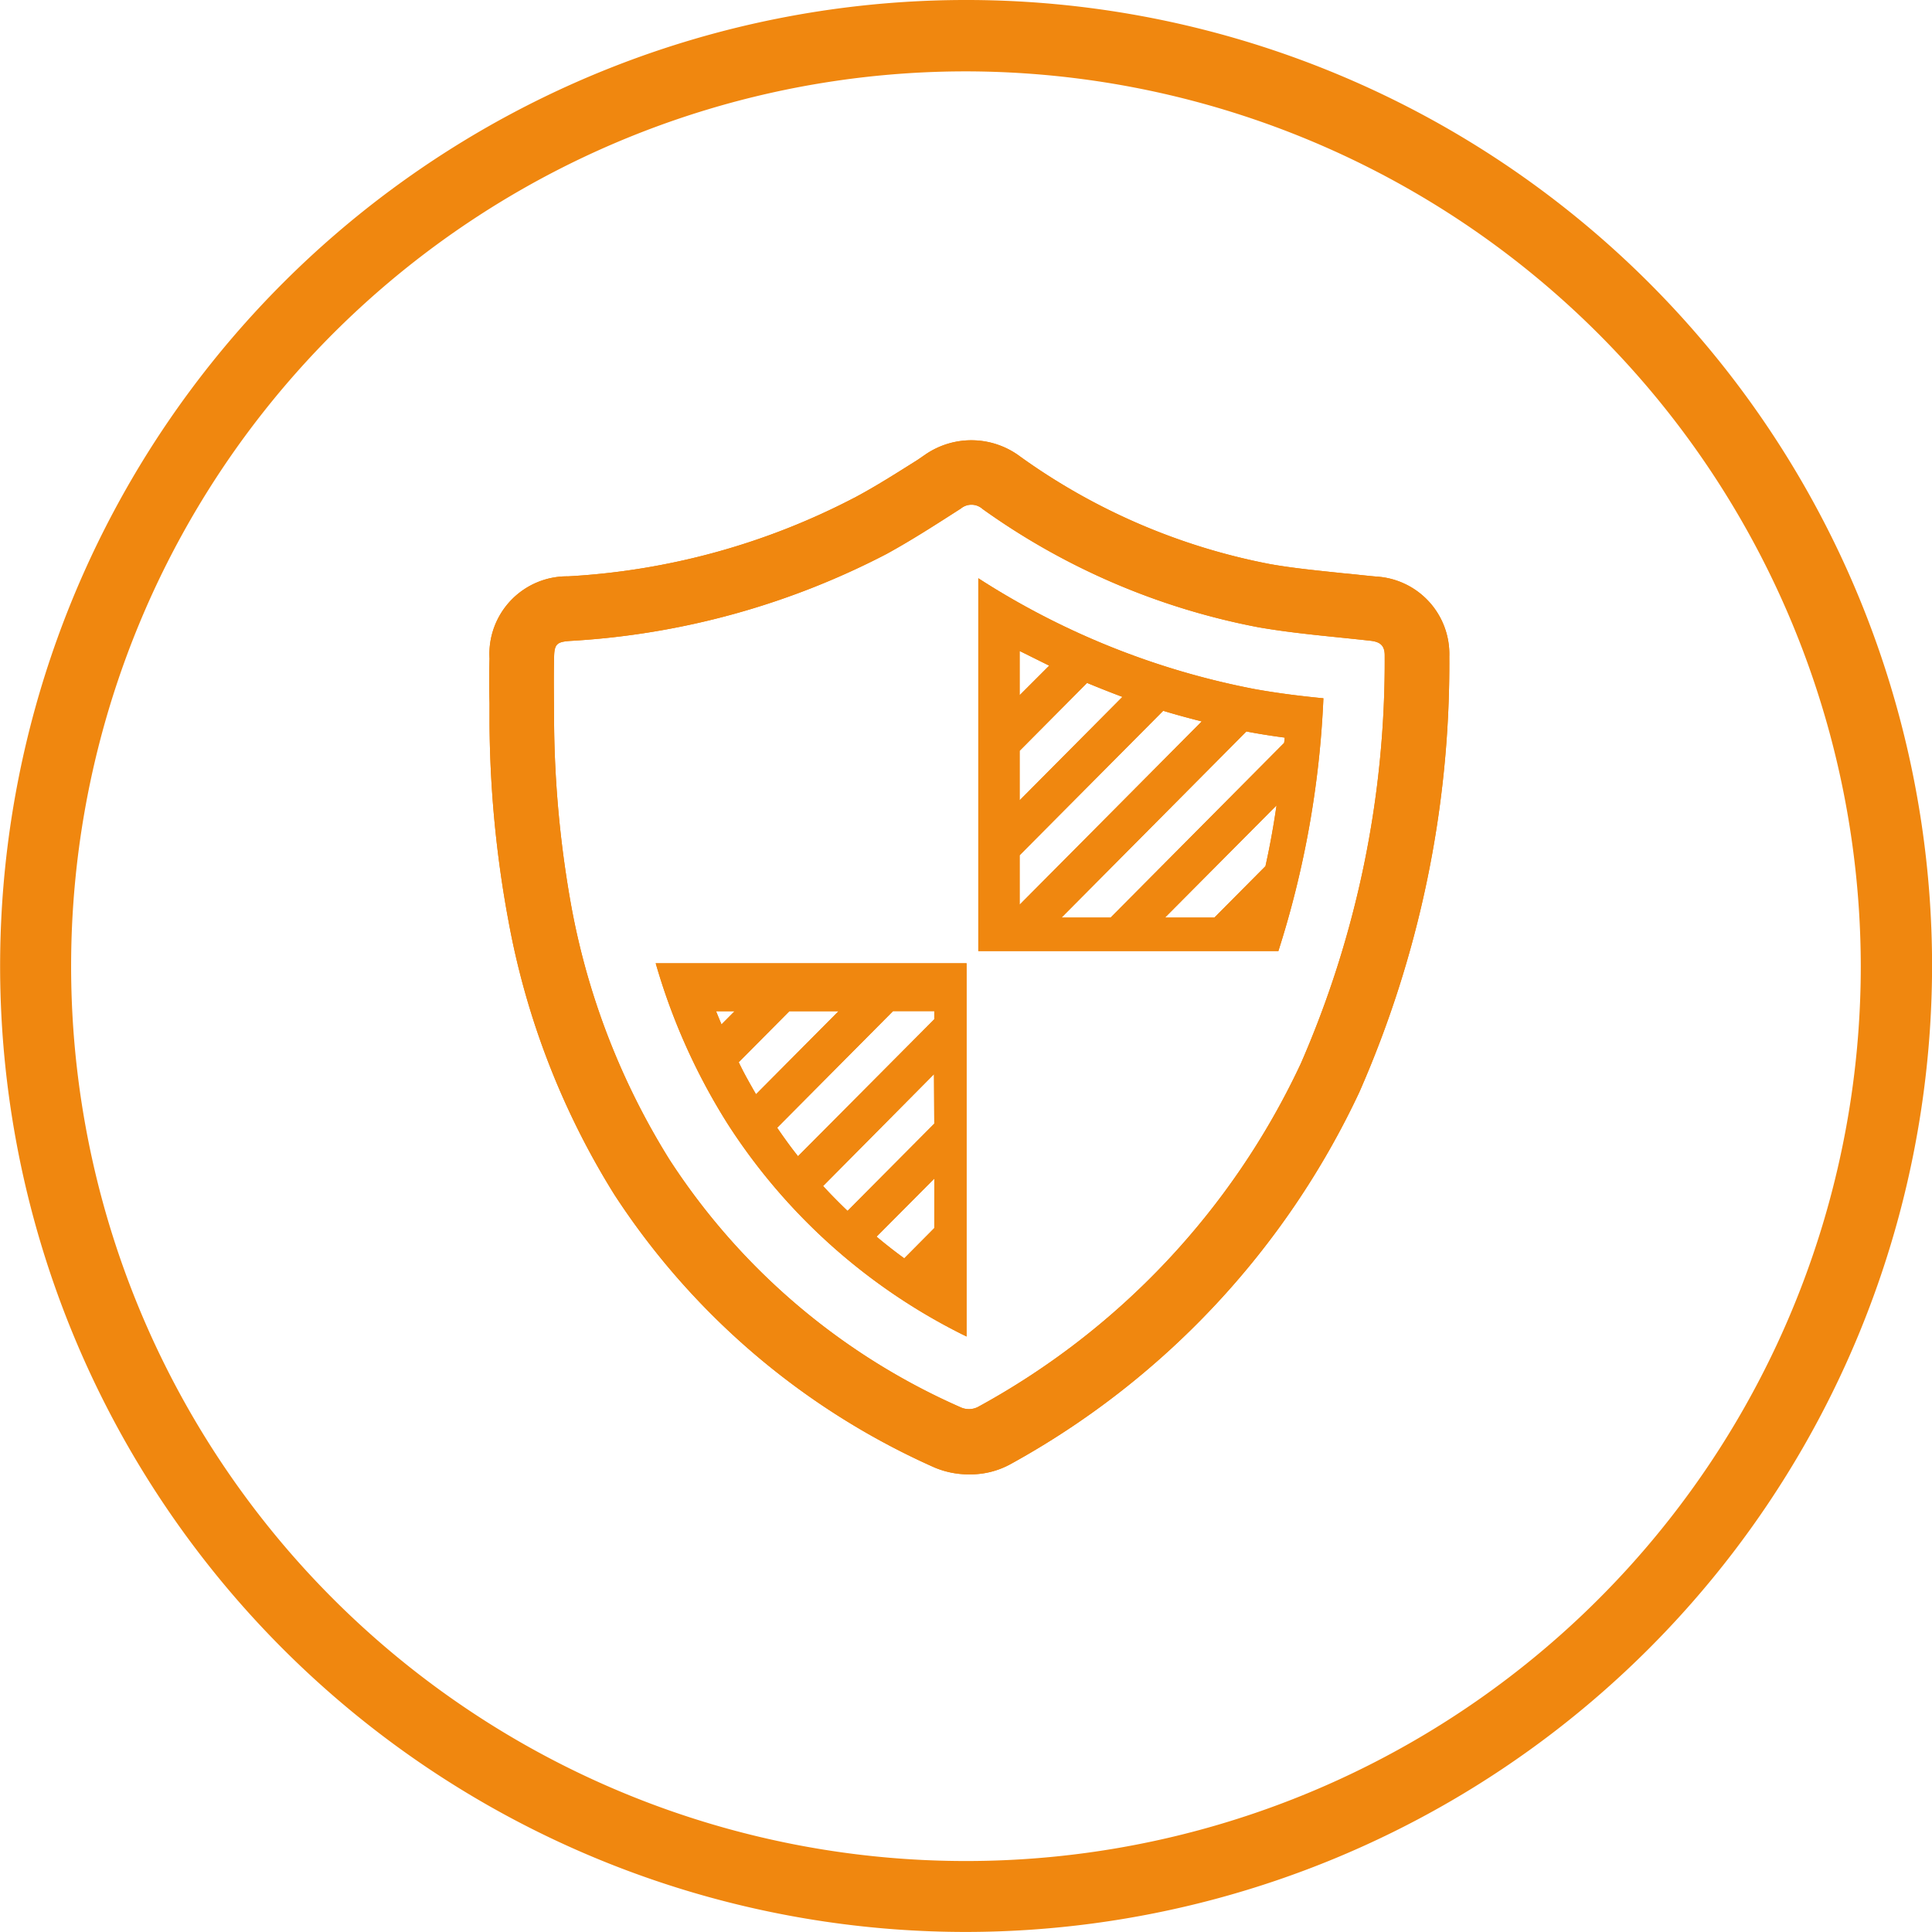
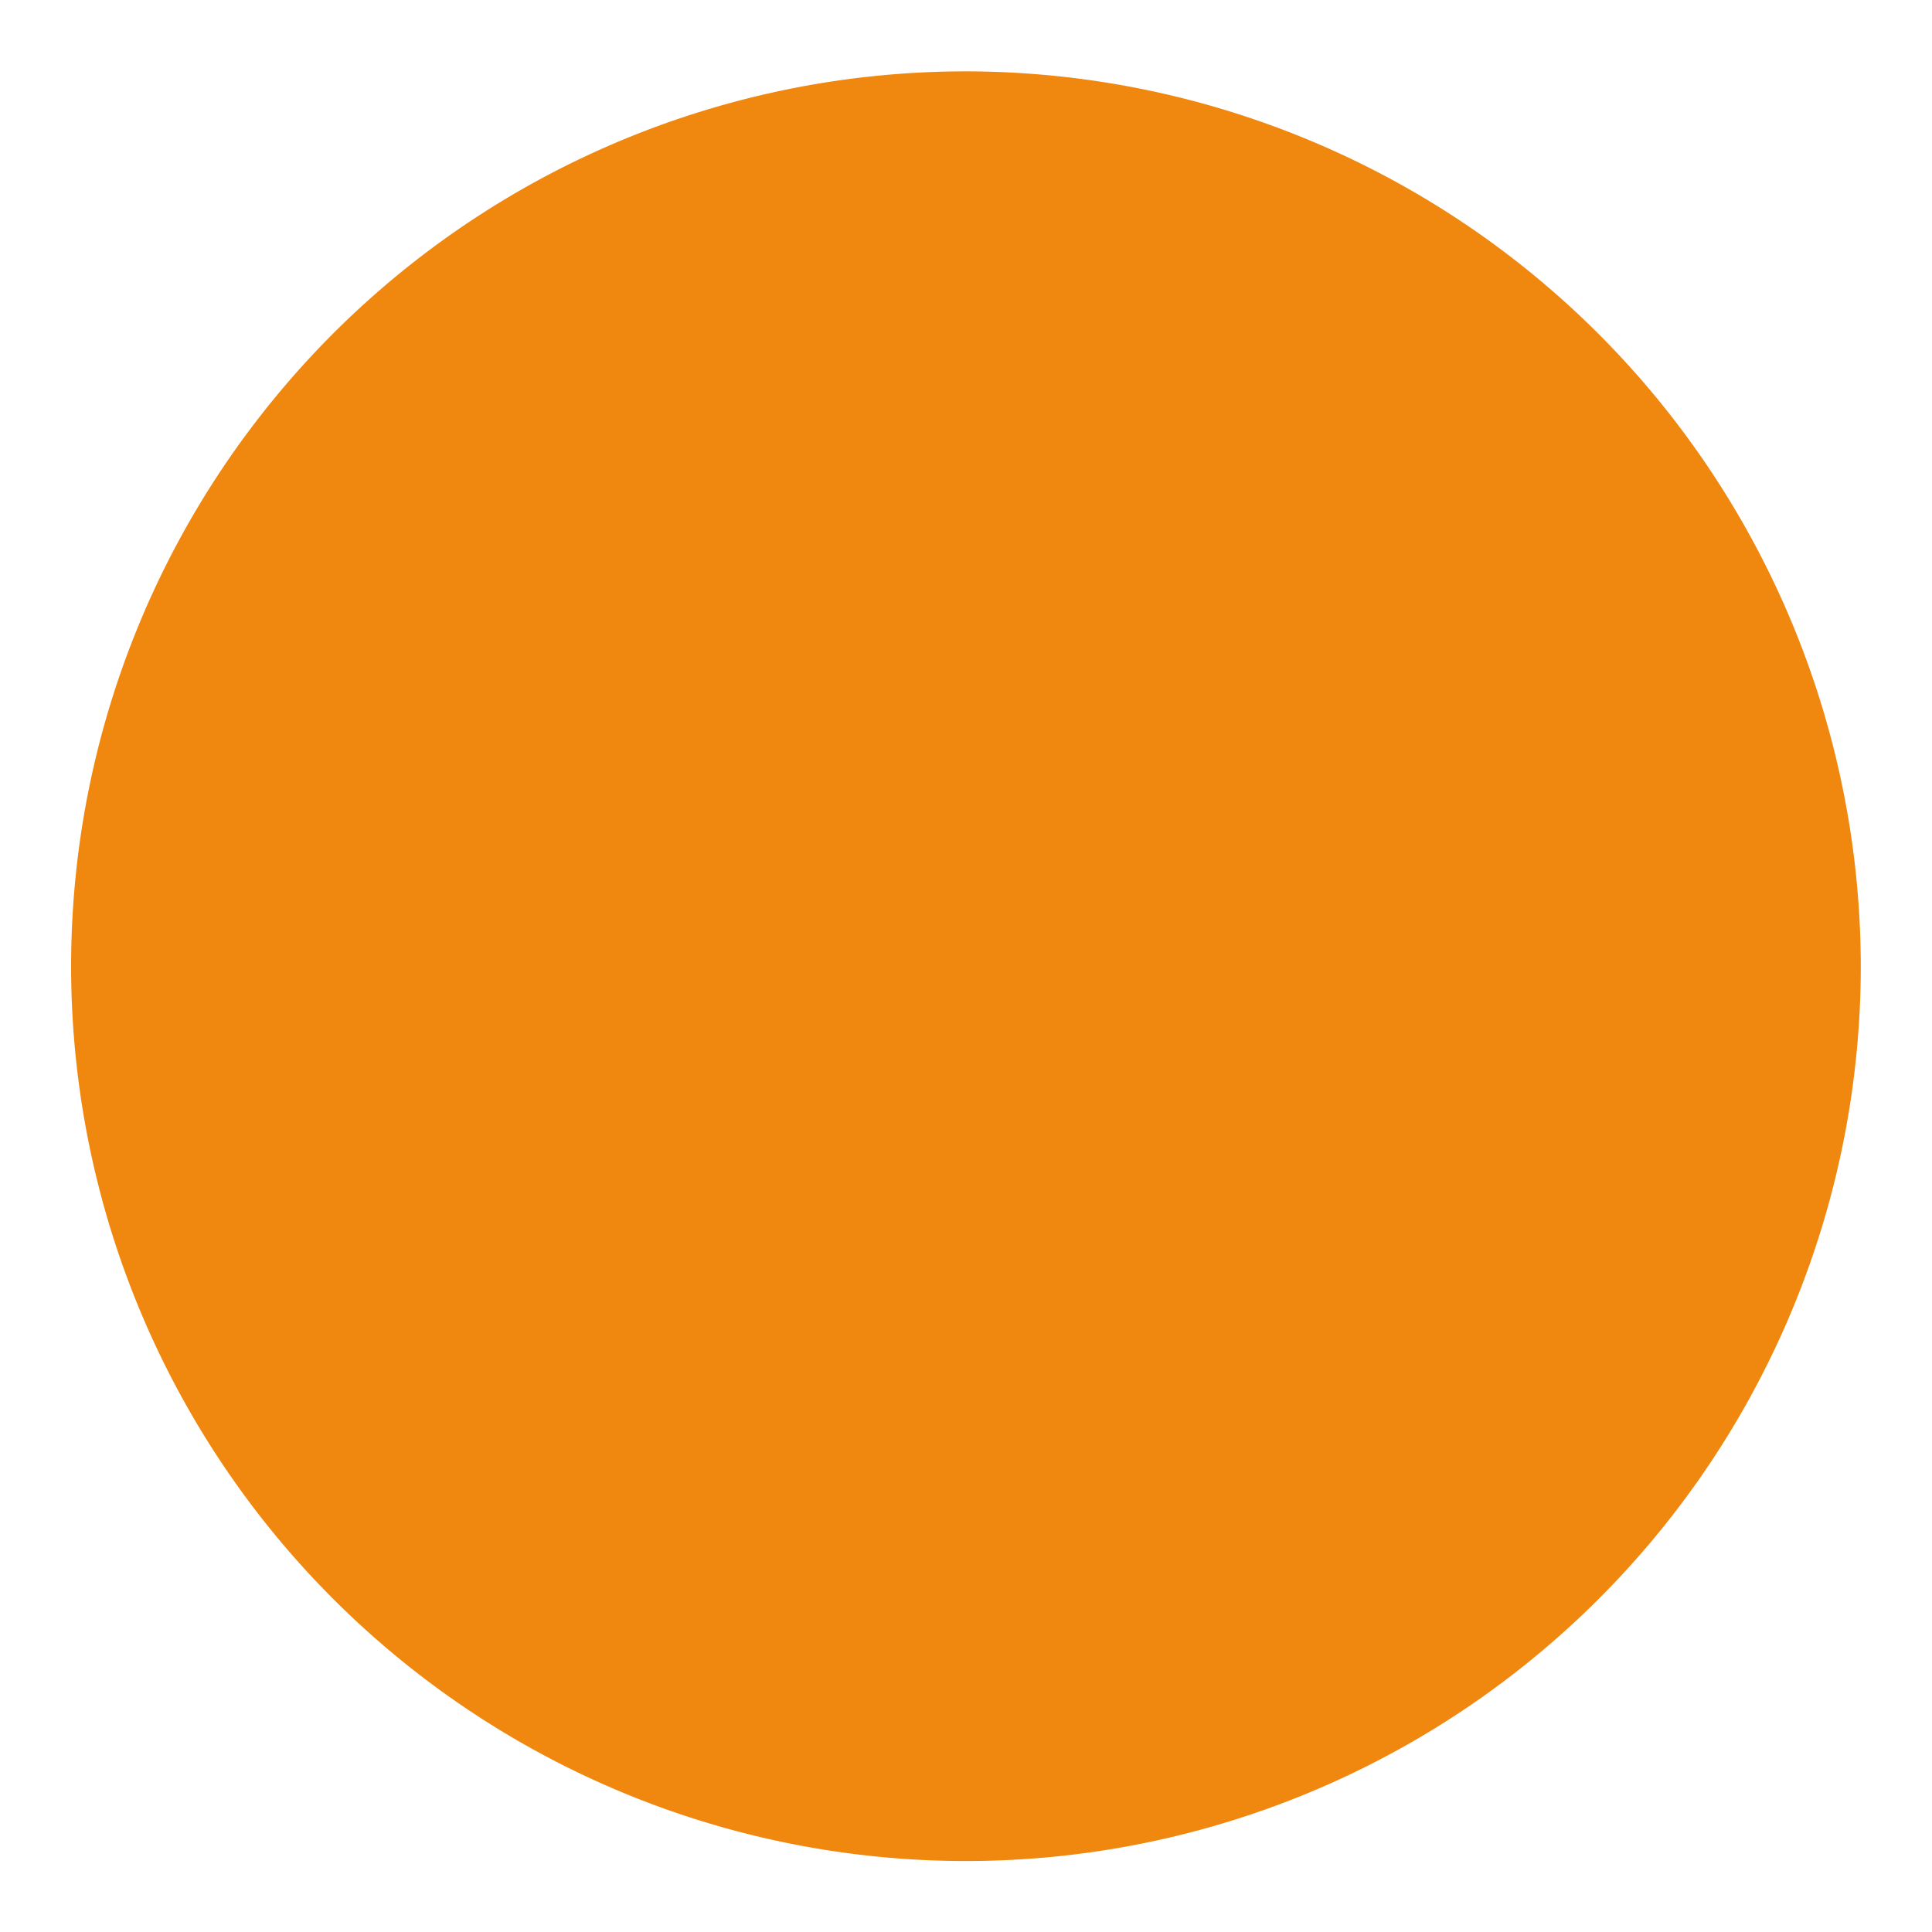
<svg xmlns="http://www.w3.org/2000/svg" width="78.992" height="78.99" viewBox="0 0 78.992 78.99">
  <g id="Group_1031" data-name="Group 1031" transform="translate(-10846 -463)">
-     <path id="Path_2224" data-name="Path 2224" d="M60.295,102.39a39.495,39.495,0,1,1,39.5-39.495A39.54,39.54,0,0,1,60.295,102.39Zm0-76.072A36.586,36.586,0,1,0,96.88,62.9,36.628,36.628,0,0,0,60.295,26.318Z" transform="translate(10825.2 439.6)" fill="#f0870f" />
+     <path id="Path_2224" data-name="Path 2224" d="M60.295,102.39A39.54,39.54,0,0,1,60.295,102.39Zm0-76.072A36.586,36.586,0,1,0,96.88,62.9,36.628,36.628,0,0,0,60.295,26.318Z" transform="translate(10825.2 439.6)" fill="#f0870f" />
    <g id="_24" data-name="24" transform="translate(10866 481)">
-       <path id="Path_2225" data-name="Path 2225" d="M221.842,96.828c-.45-.039-.883-.094-1.333-.133-1.052-.112-2.046-.206-3-.375a25.816,25.816,0,0,1-10.214-4.392,3.325,3.325,0,0,0-3.848-.115l-.357.245c-.864.544-1.69,1.07-2.515,1.511A28.747,28.747,0,0,1,188.8,96.819a3.176,3.176,0,0,0-3.21,3.361q-.027.907,0,1.814v.865a45.621,45.621,0,0,0,.771,8.034,32,32,0,0,0,4.335,11.208,30.286,30.286,0,0,0,13.088,11.154,3.588,3.588,0,0,0,1.427.281,3.4,3.4,0,0,0,1.672-.414,33.667,33.667,0,0,0,14.267-15.207,43.536,43.536,0,0,0,3.682-17.819A3.174,3.174,0,0,0,221.842,96.828Zm-3.1,19.95a30.9,30.9,0,0,1-13.179,14,.813.813,0,0,1-.7.021,27.246,27.246,0,0,1-11.921-10.141,29.68,29.68,0,0,1-4-10.307,44.133,44.133,0,0,1-.713-7.557c0-.843-.021-1.708,0-2.572,0-.656.094-.731.75-.768a31.944,31.944,0,0,0,12.843-3.549c1.031-.565,2.028-1.209,3.041-1.859a.677.677,0,0,1,.883.018A28.521,28.521,0,0,0,217.018,98.9c1.511.263,3.023.378,4.534.547.393.036.638.148.638.6a41.076,41.076,0,0,1-3.446,16.73Z" transform="translate(-185.575 -91.255)" fill="#f0870f" />
      <path id="Path_2226" data-name="Path 2226" d="M221.842,96.828c-.45-.039-.883-.094-1.333-.133-1.052-.112-2.046-.206-3-.375a25.816,25.816,0,0,1-10.214-4.392,3.325,3.325,0,0,0-3.848-.115l-.357.245c-.864.544-1.69,1.07-2.515,1.511A28.747,28.747,0,0,1,188.8,96.819a3.176,3.176,0,0,0-3.21,3.361q-.027.907,0,1.814v.865a45.621,45.621,0,0,0,.771,8.034,32,32,0,0,0,4.335,11.208,30.286,30.286,0,0,0,13.088,11.154,3.588,3.588,0,0,0,1.427.281,3.4,3.4,0,0,0,1.672-.414,33.667,33.667,0,0,0,14.267-15.207,43.536,43.536,0,0,0,3.682-17.819A3.174,3.174,0,0,0,221.842,96.828Zm-3.1,19.95a30.9,30.9,0,0,1-13.179,14,.813.813,0,0,1-.7.021,27.246,27.246,0,0,1-11.921-10.141,29.68,29.68,0,0,1-4-10.307,44.133,44.133,0,0,1-.713-7.557c0-.843-.021-1.708,0-2.572,0-.656.094-.731.75-.768a31.944,31.944,0,0,0,12.843-3.549c1.031-.565,2.028-1.209,3.041-1.859a.677.677,0,0,1,.883.018A28.521,28.521,0,0,0,217.018,98.9c1.511.263,3.023.378,4.534.547.393.036.638.148.638.6a41.076,41.076,0,0,1-3.446,16.73Z" transform="translate(-185.575 -91.255)" fill="#f0870f" />
-       <path id="Path_2227" data-name="Path 2227" d="M263.051,114.454a31.92,31.92,0,0,1-11.311-4.534v15.243h12.269a39.474,39.474,0,0,0,1.841-10.335C264.949,114.741,264.009,114.626,263.051,114.454Zm-9.621-1.56,1.209.6-1.209,1.209Zm0,4.081,2.757-2.775q.723.3,1.445.571L253.43,119Zm0,4.271,5.87-5.906c.523.16,1.049.3,1.575.435l-7.445,7.493Zm10.05.447-2.086,2.1h-2.019l4.558-4.585Q263.749,120.487,263.48,121.693Zm-6.329,2.1h-2.007l7.557-7.608.172.033c.478.088.949.16,1.393.218,0,.073-.015.145-.021.215Z" transform="translate(-231.741 -104.278)" fill="#f0870f" />
-       <path id="Path_2228" data-name="Path 2228" d="M263.051,114.454a31.92,31.92,0,0,1-11.311-4.534v15.243h12.269a39.474,39.474,0,0,0,1.841-10.335C264.949,114.741,264.009,114.626,263.051,114.454Zm-9.621-1.56,1.209.6-1.209,1.209Zm0,4.081,2.757-2.775q.723.3,1.445.571L253.43,119Zm0,4.271,5.87-5.906c.523.16,1.049.3,1.575.435l-7.445,7.493Zm10.05.447-2.086,2.1h-2.019l4.558-4.585Q263.749,120.487,263.48,121.693Zm-6.329,2.1h-2.007l7.557-7.608.172.033c.478.088.949.16,1.393.218,0,.073-.015.145-.021.215Z" transform="translate(-231.741 -104.278)" fill="#f0870f" />
      <path id="Path_2229" data-name="Path 2229" d="M208.1,162a25.466,25.466,0,0,0,2.935,6.556,24.3,24.3,0,0,0,9.775,8.705V162Zm2.69,2.5c-.073-.178-.148-.354-.221-.538h.756Zm.7,1.551,2.074-2.089h2.01l-3.373,3.394c-.251-.438-.5-.871-.71-1.318Zm8,6.777-1.227,1.236c-.393-.284-.768-.58-1.133-.886l2.361-2.373Zm0-4.271-3.546,3.567q-.517-.493-1-1.016l4.534-4.573Zm0-4.268-5.571,5.6c-.3-.375-.58-.765-.852-1.164l4.736-4.767h1.687Z" transform="translate(-201.291 -140.616)" fill="#f0870f" />
      <path id="Path_2230" data-name="Path 2230" d="M208.1,162a25.466,25.466,0,0,0,2.935,6.556,24.3,24.3,0,0,0,9.775,8.705V162Zm2.69,2.5c-.073-.178-.148-.354-.221-.538h.756Zm.7,1.551,2.074-2.089h2.01l-3.373,3.394c-.251-.438-.5-.871-.71-1.318Zm8,6.777-1.227,1.236c-.393-.284-.768-.58-1.133-.886l2.361-2.373Zm0-4.271-3.546,3.567q-.517-.493-1-1.016l4.534-4.573Zm0-4.268-5.571,5.6c-.3-.375-.58-.765-.852-1.164l4.736-4.767h1.687Z" transform="translate(-201.291 -140.616)" fill="#f0870f" />
    </g>
  </g>
</svg>